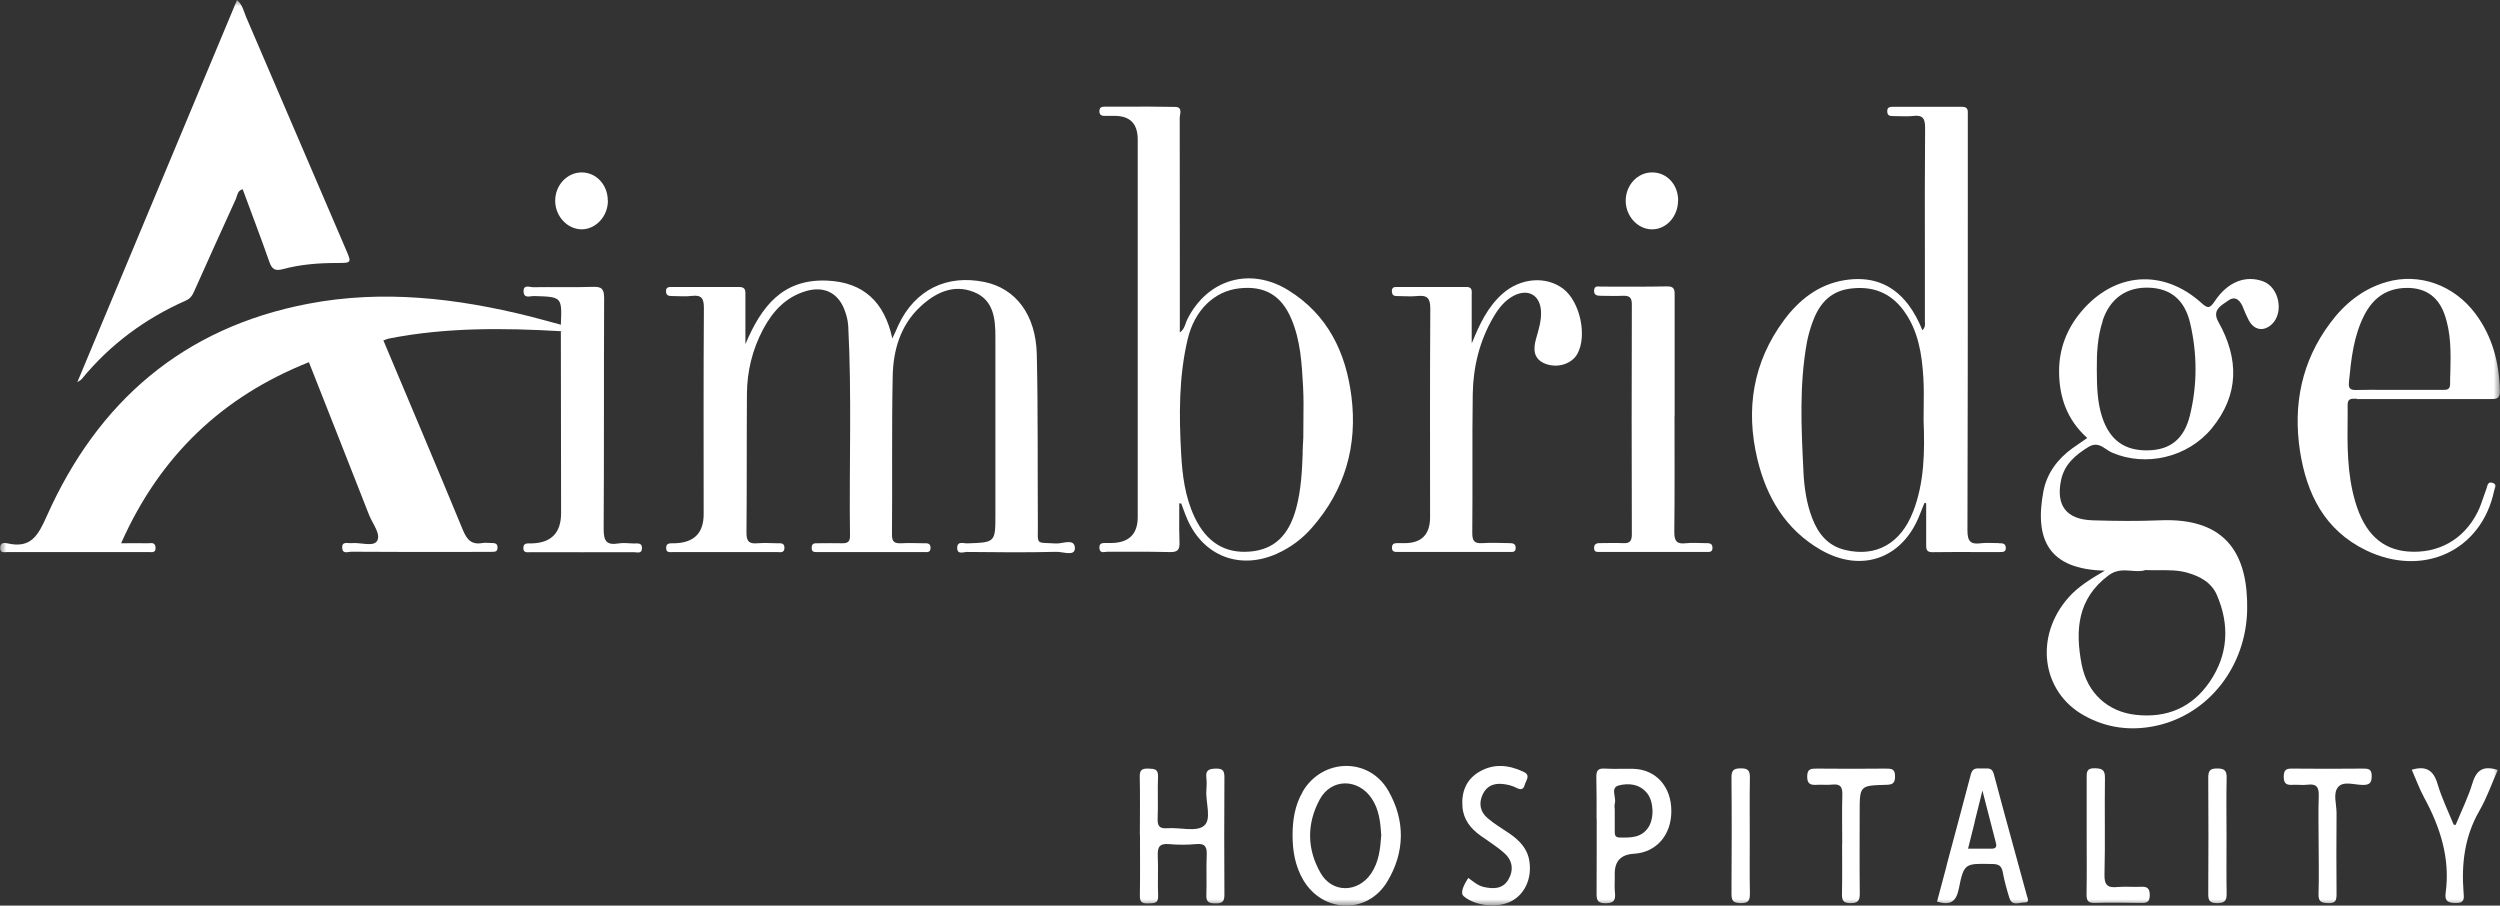
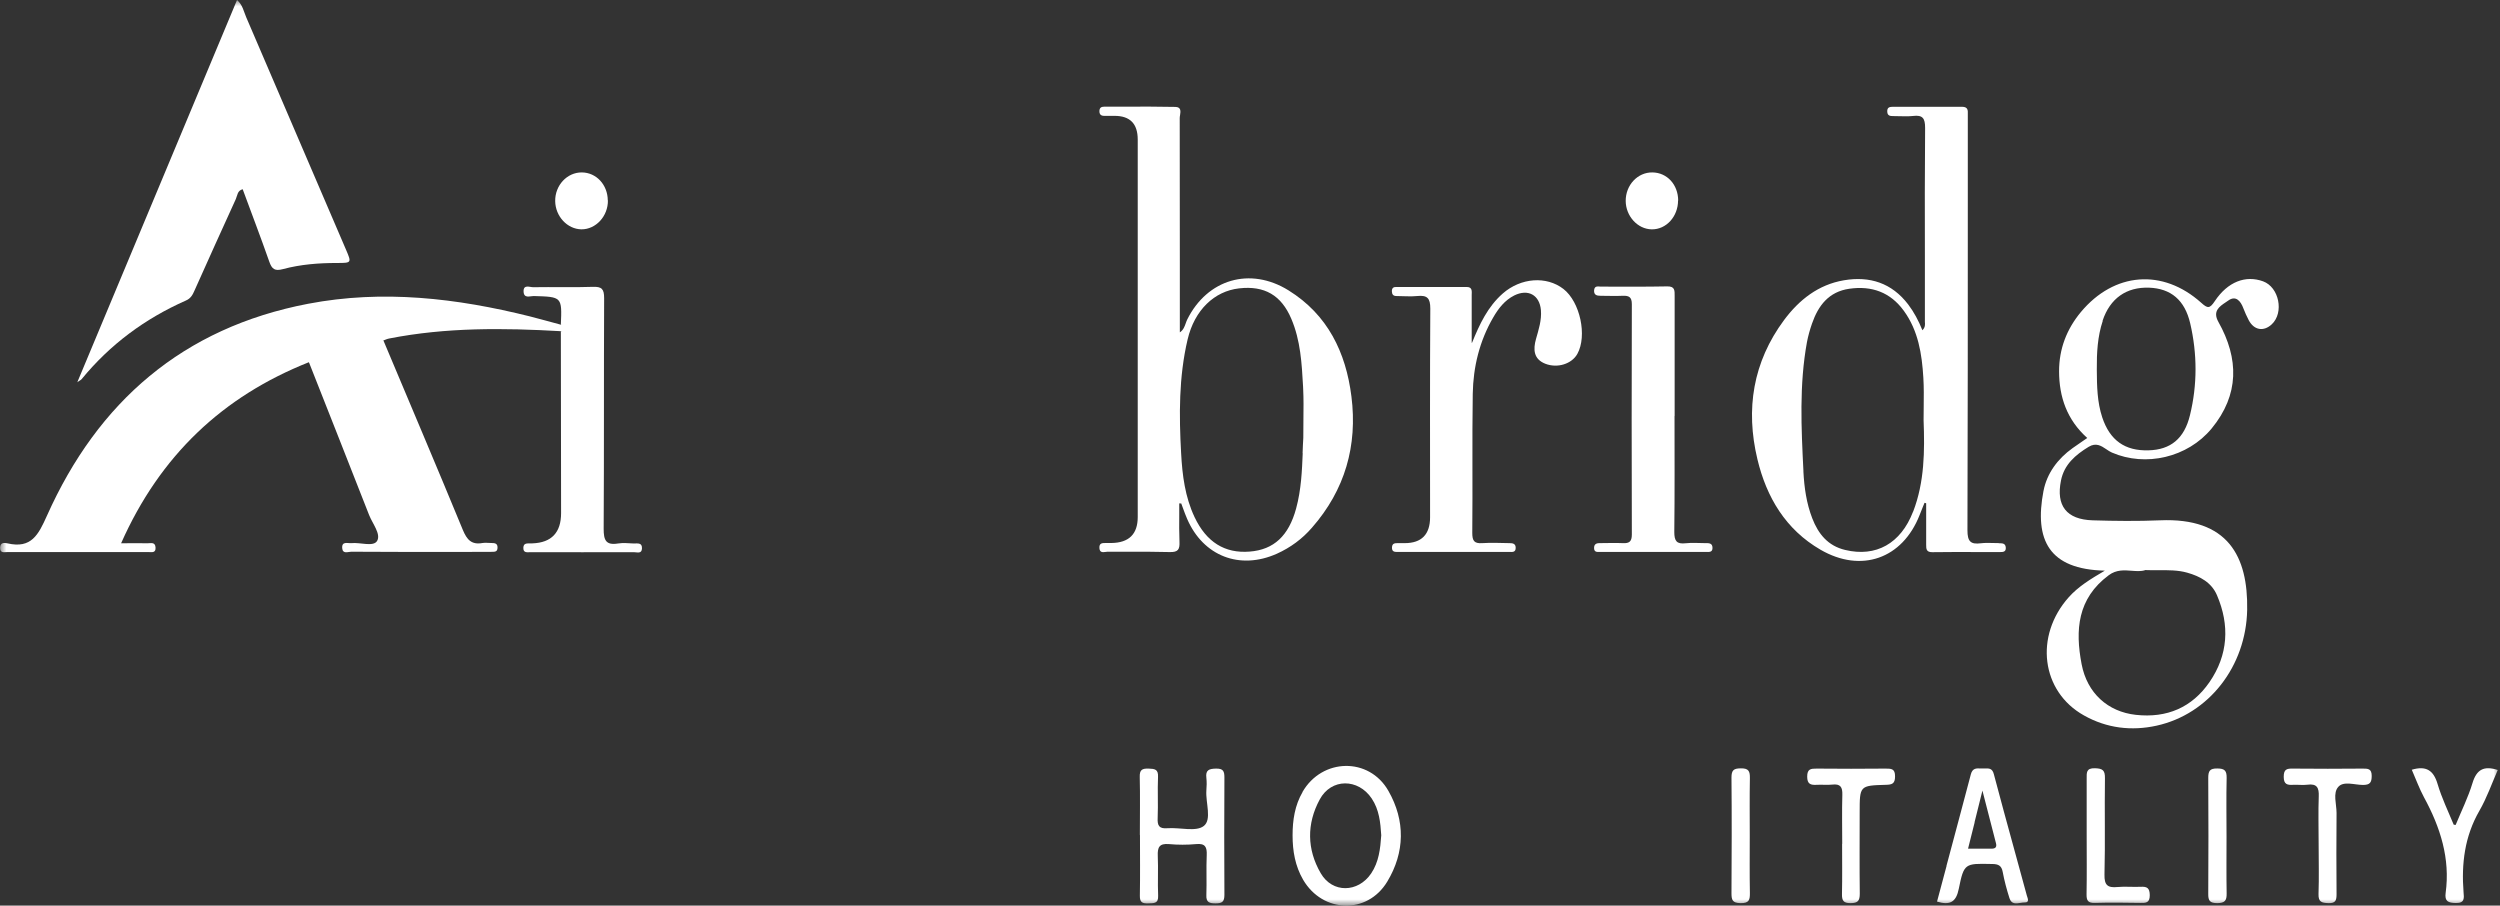
<svg xmlns="http://www.w3.org/2000/svg" width="196" height="71" viewBox="0 0 196 71" fill="none">
  <rect x="0" y="0" width="196" height="71" fill="#333333" stroke="none" />
  <g id="Clip path group">
    <mask id="mask0_0_566" style="mask-type:luminance" maskUnits="userSpaceOnUse" x="0" y="0" width="196" height="71">
      <g id="clippath">
        <path id="Vector" d="M196 0H0V71H196V0Z" fill="white" />
      </g>
    </mask>
    <g mask="url(#mask0_0_566)">
      <g id="Group">
        <g id="Group_2">
-           <path id="Vector_2" d="M58.44 26.98C59.678 24.057 61.333 21.844 64.865 22.001C67.685 22.13 69.34 23.66 69.959 26.537C70.098 26.242 70.172 26.095 70.236 25.938C70.301 25.781 70.366 25.625 70.44 25.477C71.734 22.729 74.212 21.494 77.198 22.111C79.63 22.619 81.211 24.666 81.285 27.782C81.386 32.227 81.34 36.671 81.368 41.115C81.377 42.784 81.146 42.508 82.801 42.609C83.309 42.637 84.271 42.167 84.271 42.987C84.271 43.642 83.319 43.245 82.819 43.264C80.48 43.319 78.15 43.301 75.811 43.273C75.543 43.273 75.035 43.513 75.044 42.941C75.053 42.397 75.543 42.609 75.83 42.6C78.04 42.526 78.04 42.535 78.04 40.295C78.04 35.684 78.04 31.074 78.04 26.454C78.04 24.997 77.919 23.513 76.329 22.886C74.73 22.259 73.334 22.951 72.169 24.029C70.588 25.495 70.024 27.459 69.987 29.516C69.904 33.656 69.968 37.796 69.931 41.936C69.931 42.526 70.181 42.609 70.662 42.591C71.235 42.563 71.817 42.581 72.391 42.591C72.65 42.591 72.964 42.545 72.955 42.969C72.945 43.347 72.668 43.282 72.446 43.282C69.672 43.282 66.89 43.282 64.116 43.282C63.885 43.282 63.635 43.319 63.635 42.95C63.635 42.581 63.857 42.591 64.107 42.591C64.754 42.591 65.392 42.572 66.039 42.591C66.464 42.6 66.649 42.452 66.64 42.01C66.566 36.523 66.788 31.037 66.501 25.551C66.474 25.09 66.344 24.619 66.168 24.186C65.632 22.904 64.541 22.425 63.191 22.821C61.583 23.292 60.566 24.426 59.817 25.837C58.985 27.413 58.569 29.11 58.56 30.88C58.532 34.513 58.56 38.156 58.523 41.788C58.523 42.498 58.782 42.646 59.392 42.591C59.9 42.554 60.409 42.581 60.917 42.591C61.185 42.591 61.509 42.545 61.5 42.95C61.5 43.384 61.158 43.282 60.908 43.282C59.077 43.282 57.247 43.282 55.425 43.282C54.547 43.282 53.669 43.282 52.781 43.282C52.523 43.282 52.199 43.365 52.227 42.923C52.245 42.581 52.504 42.6 52.735 42.591C52.8 42.591 52.874 42.591 52.938 42.591C54.427 42.535 55.167 41.779 55.167 40.313C55.167 34.928 55.148 29.543 55.185 24.149C55.185 23.402 55.01 23.107 54.233 23.199C53.734 23.264 53.216 23.209 52.707 23.209C52.458 23.209 52.227 23.19 52.217 22.858C52.199 22.508 52.421 22.499 52.67 22.499C54.427 22.499 56.193 22.508 57.95 22.499C58.486 22.499 58.44 22.831 58.44 23.172V26.998V26.98Z" fill="white" />
          <path id="Vector_3" d="M43.98 25.966C39.468 25.707 34.975 25.661 30.519 26.537C30.361 26.565 30.204 26.639 30.056 26.694C29.714 27.091 29.206 27.045 28.762 27.183C27.607 27.524 26.432 27.828 25.295 28.243C24.953 28.363 24.62 28.566 24.232 28.391C17.446 31.083 12.546 35.721 9.495 42.591C10.29 42.591 10.947 42.582 11.594 42.591C11.834 42.591 12.167 42.48 12.195 42.923C12.222 43.375 11.889 43.282 11.649 43.282C7.96 43.282 4.262 43.282 0.573 43.282C0.333 43.282 3.74466e-05 43.393 0.009 42.941C0.019 42.499 0.361 42.554 0.592 42.6C2.459 43.033 3.014 41.918 3.68 40.433C7.674 31.498 14.339 25.698 24.149 23.817C30.02 22.692 35.807 23.375 41.539 24.804C42.353 25.007 43.166 25.247 43.98 25.459C44.359 25.32 44.673 25.459 44.96 25.698C44.988 25.883 44.886 25.984 44.738 26.058C44.47 26.141 44.22 26.141 43.989 25.966H43.98Z" fill="white" />
          <path id="Vector_4" d="M6.056 29.977C10.271 19.898 14.423 9.968 18.583 0C19.027 0.387 19.11 0.904 19.304 1.355C21.921 7.432 24.528 13.518 27.135 19.594C27.569 20.608 27.569 20.618 26.414 20.618C24.981 20.618 23.566 20.728 22.189 21.097C21.541 21.272 21.32 21.097 21.116 20.526C20.451 18.626 19.729 16.745 19.027 14.836C18.611 14.938 18.611 15.325 18.491 15.602C17.4 17.98 16.327 20.378 15.255 22.766C15.107 23.107 14.959 23.402 14.561 23.568C11.353 24.988 8.617 27.017 6.398 29.728C6.342 29.792 6.259 29.829 6.046 29.968L6.056 29.977Z" fill="white" />
          <path id="Vector_5" d="M24.223 28.382C26.099 27.579 28.022 26.971 30.056 26.685C32.137 31.637 34.245 36.588 36.288 41.549C36.602 42.305 36.963 42.729 37.822 42.572C38.054 42.535 38.294 42.572 38.534 42.572C38.775 42.572 39.015 42.591 39.006 42.932C39.006 43.301 38.747 43.255 38.516 43.264C37.6 43.264 36.685 43.273 35.77 43.273C33.024 43.273 30.288 43.273 27.542 43.255C27.292 43.255 26.867 43.458 26.83 42.978C26.784 42.406 27.264 42.609 27.551 42.582C28.244 42.508 29.28 42.895 29.566 42.406C29.881 41.872 29.206 41.06 28.938 40.378C27.375 36.376 25.785 32.374 24.213 28.382H24.223Z" fill="white" />
          <path id="Vector_6" d="M115.409 26.869C116.01 25.394 116.638 24.048 117.822 23.006C119.236 21.77 121.243 21.623 122.574 22.655C123.878 23.67 124.451 26.325 123.665 27.745C123.23 28.529 122.112 28.889 121.159 28.52C120.216 28.151 120.198 27.386 120.42 26.584C120.632 25.837 120.873 25.099 120.808 24.315C120.706 23.126 119.8 22.628 118.719 23.163C117.97 23.541 117.471 24.186 117.064 24.896C115.991 26.74 115.501 28.769 115.464 30.871C115.409 34.504 115.464 38.146 115.427 41.779C115.427 42.388 115.566 42.628 116.213 42.582C116.925 42.535 117.637 42.572 118.349 42.582C118.598 42.582 118.83 42.618 118.83 42.95C118.83 43.319 118.562 43.273 118.33 43.273C115.418 43.273 112.506 43.273 109.594 43.273C109.344 43.273 109.122 43.273 109.131 42.923C109.141 42.572 109.381 42.582 109.621 42.582C109.788 42.582 109.963 42.582 110.13 42.582C111.452 42.582 112.118 41.899 112.118 40.553C112.118 35.104 112.099 29.645 112.136 24.195C112.136 23.375 111.896 23.126 111.11 23.209C110.574 23.264 110.028 23.209 109.483 23.209C109.224 23.209 109.131 23.08 109.122 22.831C109.122 22.554 109.27 22.489 109.501 22.499C111.332 22.499 113.153 22.499 114.984 22.499C115.464 22.499 115.381 22.858 115.381 23.144C115.381 24.389 115.381 25.634 115.381 26.879L115.409 26.869Z" fill="white" />
          <path id="Vector_7" d="M131.283 32.623C131.283 35.648 131.301 38.681 131.265 41.706C131.265 42.416 131.449 42.674 132.161 42.591C132.661 42.535 133.178 42.582 133.687 42.582C133.955 42.582 134.26 42.554 134.26 42.96C134.26 43.319 133.973 43.273 133.742 43.273C130.969 43.273 128.195 43.273 125.422 43.273C125.227 43.273 124.996 43.301 124.978 43.006C124.959 42.701 125.107 42.582 125.394 42.582C126.004 42.582 126.614 42.554 127.224 42.582C127.733 42.609 127.936 42.462 127.936 41.908C127.918 35.887 127.918 29.866 127.936 23.845C127.936 23.273 127.696 23.172 127.215 23.19C126.642 23.218 126.069 23.19 125.486 23.19C125.181 23.19 124.95 23.126 124.978 22.748C125.015 22.37 125.311 22.471 125.514 22.471C127.243 22.471 128.962 22.489 130.691 22.453C131.329 22.434 131.292 22.785 131.292 23.218C131.292 26.344 131.292 29.479 131.292 32.605L131.283 32.623Z" fill="white" />
          <path id="Vector_8" d="M43.98 25.966C44.22 25.966 44.461 25.956 44.71 25.947C44.914 25.993 45.099 26.012 44.895 25.726C44.59 25.634 44.276 25.551 43.971 25.459C44.063 23.264 44.063 23.273 41.835 23.209C41.548 23.209 41.077 23.421 41.049 22.868C41.021 22.277 41.52 22.517 41.798 22.517C43.351 22.489 44.914 22.545 46.467 22.489C47.179 22.462 47.364 22.655 47.364 23.375C47.336 29.405 47.364 35.426 47.327 41.457C47.327 42.342 47.493 42.766 48.455 42.609C48.852 42.545 49.268 42.591 49.675 42.609C49.952 42.618 50.35 42.508 50.331 42.996C50.313 43.439 49.952 43.292 49.712 43.292C47.003 43.301 44.294 43.292 41.585 43.292C41.336 43.292 41.012 43.375 41.031 42.932C41.049 42.582 41.299 42.609 41.539 42.6C41.604 42.6 41.678 42.6 41.742 42.6C43.24 42.545 43.989 41.752 43.989 40.23C43.989 35.482 43.98 30.733 43.971 25.984L43.98 25.966Z" fill="white" />
          <path id="Vector_9" d="M89.365 65.449C89.365 63.937 89.393 62.425 89.356 60.912C89.337 60.35 89.55 60.239 90.058 60.258C90.53 60.276 90.816 60.304 90.789 60.903C90.742 61.973 90.807 63.052 90.761 64.13C90.733 64.721 90.863 64.988 91.528 64.933C92.499 64.859 93.766 65.237 94.376 64.757C95.023 64.25 94.514 62.941 94.579 61.982C94.607 61.65 94.616 61.309 94.579 60.977C94.505 60.378 94.783 60.267 95.337 60.258C95.911 60.248 95.994 60.47 95.994 60.968C95.975 64.029 95.975 67.09 95.994 70.152C95.994 70.696 95.818 70.825 95.3 70.825C94.81 70.825 94.552 70.742 94.579 70.17C94.616 69.128 94.561 68.086 94.607 67.044C94.635 66.417 94.496 66.104 93.775 66.177C93.072 66.242 92.351 66.242 91.648 66.177C90.89 66.113 90.742 66.426 90.77 67.1C90.816 68.141 90.752 69.183 90.798 70.225C90.826 70.862 90.447 70.806 90.021 70.825C89.559 70.843 89.356 70.742 89.365 70.225C89.393 68.649 89.374 67.063 89.374 65.486L89.365 65.449Z" fill="white" />
-           <path id="Vector_10" d="M115.104 68.824C115.52 69.119 115.871 69.442 116.343 69.543C117.073 69.7 117.794 69.709 118.238 68.99C118.691 68.243 118.598 67.469 117.942 66.888C117.369 66.371 116.703 65.966 116.075 65.514C115.298 64.96 114.743 64.26 114.66 63.291C114.558 62.139 114.919 61.143 115.945 60.525C117.082 59.843 118.266 59.953 119.44 60.507C120.032 60.783 119.643 61.161 119.542 61.521C119.431 61.927 119.227 61.936 118.876 61.761C118.552 61.595 118.182 61.503 117.822 61.466C117.128 61.392 116.555 61.604 116.241 62.286C115.917 62.987 116.047 63.633 116.602 64.121C117.128 64.582 117.748 64.942 118.33 65.338C119.135 65.892 119.782 66.556 119.911 67.57C120.096 68.907 119.532 70.115 118.478 70.659C117.397 71.221 115.631 71.028 114.743 70.253C114.512 70.05 114.632 69.571 115.113 68.833L115.104 68.824Z" fill="white" />
          <path id="Vector_11" d="M189.075 60.35C190.212 60.009 190.795 60.396 191.109 61.475C191.433 62.563 191.932 63.596 192.367 64.647C192.367 64.665 192.422 64.656 192.524 64.675C192.968 63.587 193.504 62.517 193.846 61.383C194.169 60.322 194.743 60.018 195.824 60.368C195.353 61.438 194.965 62.563 194.382 63.568C193.226 65.578 192.968 67.718 193.143 69.958C193.18 70.382 193.254 70.816 192.533 70.797C191.923 70.788 191.655 70.65 191.738 70.013C192.108 67.312 191.322 64.859 190.046 62.517C189.667 61.816 189.399 61.06 189.085 60.35H189.075Z" fill="white" />
          <path id="Vector_12" d="M181.781 66.159C181.781 64.914 181.744 63.669 181.79 62.434C181.818 61.761 181.651 61.42 180.902 61.521C180.533 61.567 180.163 61.512 179.784 61.53C179.322 61.558 179.044 61.493 179.044 60.903C179.044 60.313 179.275 60.248 179.765 60.258C181.587 60.276 183.417 60.276 185.238 60.258C185.645 60.258 185.941 60.258 185.941 60.829C185.941 61.337 185.812 61.539 185.266 61.539C184.601 61.539 183.741 61.217 183.325 61.687C182.881 62.176 183.186 63.033 183.186 63.734C183.168 65.855 183.168 67.966 183.186 70.087C183.186 70.567 183.131 70.825 182.548 70.806C182.021 70.788 181.753 70.714 181.772 70.096C181.818 68.787 181.781 67.478 181.781 66.168V66.159Z" fill="white" />
          <path id="Vector_13" d="M144.43 66.15C144.43 64.868 144.402 63.587 144.439 62.314C144.458 61.706 144.291 61.438 143.644 61.512C143.246 61.558 142.83 61.503 142.424 61.53C141.943 61.558 141.684 61.466 141.684 60.885C141.684 60.276 141.971 60.258 142.433 60.258C144.226 60.276 146.02 60.276 147.823 60.258C148.276 60.258 148.581 60.258 148.572 60.876C148.572 61.447 148.331 61.521 147.841 61.53C145.798 61.586 145.798 61.604 145.798 63.697C145.798 65.79 145.78 67.939 145.807 70.059C145.807 70.622 145.659 70.806 145.077 70.806C144.522 70.806 144.402 70.603 144.411 70.096C144.439 68.787 144.421 67.469 144.421 66.159L144.43 66.15Z" fill="white" />
          <path id="Vector_14" d="M163.595 65.477C163.595 64.001 163.595 62.526 163.595 61.042C163.595 60.581 163.549 60.212 164.242 60.23C164.862 60.249 165.038 60.396 165.028 61.023C164.991 63.54 165.056 66.058 164.991 68.575C164.973 69.405 165.25 69.617 166.008 69.543C166.609 69.488 167.219 69.552 167.83 69.525C168.329 69.497 168.532 69.617 168.542 70.179C168.542 70.788 168.246 70.797 167.793 70.788C166.609 70.769 165.426 70.751 164.252 70.788C163.697 70.806 163.577 70.613 163.586 70.096C163.614 68.556 163.595 67.007 163.595 65.468V65.477Z" fill="white" />
          <path id="Vector_15" d="M137.181 65.541C137.181 67.017 137.163 68.501 137.191 69.977C137.2 70.539 137.145 70.825 136.442 70.806C135.822 70.788 135.748 70.557 135.748 70.032C135.767 67.007 135.776 63.983 135.748 60.959C135.748 60.378 135.924 60.239 136.488 60.239C137.098 60.23 137.2 60.47 137.191 61.005C137.163 62.517 137.181 64.029 137.181 65.541Z" fill="white" />
          <path id="Vector_16" d="M174.56 65.615C174.56 67.09 174.542 68.575 174.569 70.05C174.579 70.603 174.431 70.797 173.839 70.806C173.238 70.806 173.118 70.603 173.127 70.059C173.146 67.035 173.146 64.02 173.127 60.995C173.127 60.451 173.238 60.239 173.839 60.249C174.422 60.249 174.579 60.433 174.569 60.995C174.532 62.545 174.56 64.084 174.56 65.624V65.615Z" fill="white" />
          <path id="Vector_17" d="M47.66 15.703C47.678 16.948 46.716 17.99 45.579 17.98C44.479 17.962 43.545 16.966 43.527 15.768C43.508 14.532 44.461 13.508 45.616 13.518C46.753 13.527 47.641 14.486 47.65 15.712L47.66 15.703Z" fill="white" />
          <path id="Vector_18" d="M131.56 15.712C131.56 16.976 130.636 17.999 129.489 17.981C128.389 17.962 127.465 16.948 127.455 15.758C127.446 14.514 128.389 13.499 129.554 13.518C130.701 13.536 131.56 14.467 131.57 15.722L131.56 15.712Z" fill="white" />
          <path id="Vector_19" d="M44.895 25.717C45.108 25.707 45.422 25.809 45.357 25.956C45.219 26.242 44.932 26.113 44.71 25.938C44.775 25.864 44.84 25.791 44.895 25.717Z" fill="white" />
          <path id="Vector_20" fill-rule="evenodd" clip-rule="evenodd" d="M156.726 42.581C156.578 42.581 156.43 42.581 156.282 42.572C155.958 42.563 155.626 42.554 155.311 42.591C154.488 42.701 154.248 42.443 154.248 41.577C154.276 33.112 154.276 24.647 154.276 16.182C154.276 13.979 154.276 11.766 154.276 9.562C154.276 9.479 154.276 9.405 154.276 9.322C154.276 9.165 154.276 9.009 154.276 8.852C154.294 8.511 154.165 8.372 153.804 8.372C152.233 8.372 150.661 8.372 149.089 8.372C148.867 8.372 148.645 8.372 148.414 8.372C148.155 8.372 147.943 8.409 147.961 8.75C147.971 9.092 148.202 9.101 148.451 9.101C148.608 9.101 148.766 9.101 148.932 9.11C149.283 9.119 149.635 9.129 149.977 9.092C150.744 8.999 150.929 9.276 150.929 10.032C150.901 13.379 150.901 16.717 150.911 20.064C150.911 21.733 150.911 23.412 150.911 25.081C150.911 25.127 150.911 25.182 150.911 25.237C150.929 25.44 150.948 25.661 150.716 25.892C150.411 25.136 150.06 24.472 149.598 23.863C148.313 22.185 146.593 21.632 144.568 21.973C142.553 22.314 141.046 23.513 139.872 25.09C137.431 28.381 136.839 32.079 137.782 36.007C138.494 38.985 139.992 41.512 142.728 43.098C145.927 44.951 149.154 43.799 150.494 40.387C150.578 40.175 150.661 39.963 150.744 39.76C150.79 39.649 150.837 39.529 150.883 39.419C150.883 39.419 150.929 39.428 150.948 39.437C150.966 39.437 150.994 39.447 151.012 39.456C151.012 39.806 151.012 40.166 151.012 40.516C151.012 41.226 151.012 41.936 151.012 42.637C151.012 42.664 151.012 42.683 151.012 42.711C151.012 43.024 151.012 43.301 151.502 43.291C152.787 43.273 154.072 43.273 155.367 43.282C155.838 43.282 156.319 43.282 156.791 43.282C157.04 43.282 157.281 43.273 157.253 42.923C157.225 42.591 156.985 42.591 156.735 42.591L156.726 42.581ZM149.986 40.11C149.024 42.618 147.074 43.697 144.661 43.116C143.302 42.794 142.553 41.853 142.081 40.636C141.628 39.465 141.453 38.229 141.388 36.984V36.911C141.221 33.545 141.055 30.17 141.665 26.823C141.758 26.334 141.896 25.846 142.063 25.366C142.553 23.956 143.376 22.867 144.994 22.637C146.75 22.388 148.202 22.914 149.256 24.361C150.393 25.92 150.679 27.755 150.79 29.608C150.837 30.373 150.827 31.139 150.818 31.904C150.818 32.245 150.809 32.595 150.809 32.937C150.901 35.362 150.883 37.787 149.995 40.101L149.986 40.11Z" fill="white" />
          <path id="Vector_21" fill-rule="evenodd" clip-rule="evenodd" d="M92.453 40.359C92.453 40.064 92.453 39.76 92.453 39.465L92.61 39.474C92.656 39.603 92.702 39.723 92.749 39.852C92.85 40.129 92.952 40.406 93.072 40.682C94.33 43.596 97.196 44.712 100.108 43.411C101.171 42.932 102.096 42.25 102.854 41.374C105.452 38.414 106.441 34.938 105.951 31.074C105.516 27.625 104.093 24.675 101.023 22.766C98.009 20.894 94.653 21.89 93.082 25.044C93.035 25.136 92.998 25.247 92.961 25.348C92.869 25.606 92.776 25.874 92.499 26.058V23.19C92.499 22.416 92.499 21.641 92.499 20.867C92.499 16.994 92.499 13.121 92.49 9.258C92.49 9.193 92.499 9.11 92.517 9.027C92.564 8.732 92.61 8.391 92.148 8.382C90.779 8.354 89.42 8.354 88.052 8.363C87.553 8.363 87.063 8.363 86.564 8.363C86.323 8.363 86.194 8.465 86.194 8.723C86.194 8.972 86.323 9.083 86.564 9.083C86.832 9.083 87.109 9.083 87.377 9.083C88.597 9.083 89.198 9.7 89.198 10.945V40.535C89.198 41.881 88.505 42.554 87.127 42.572C87.091 42.572 87.063 42.572 87.026 42.572C86.961 42.572 86.887 42.572 86.822 42.572C86.776 42.572 86.721 42.572 86.665 42.572C86.416 42.572 86.166 42.572 86.194 42.978C86.222 43.328 86.453 43.301 86.665 43.273C86.721 43.273 86.776 43.255 86.822 43.255C87.433 43.255 88.043 43.255 88.653 43.255C89.67 43.255 90.687 43.255 91.704 43.282C92.37 43.301 92.499 43.07 92.471 42.471C92.444 41.761 92.444 41.06 92.453 40.35V40.359ZM102.123 35.537C102.142 35.113 102.151 34.698 102.179 34.32C102.179 33.803 102.179 33.333 102.188 32.9C102.197 32.015 102.207 31.277 102.17 30.53C102.17 30.456 102.17 30.373 102.16 30.299C102.059 28.502 101.966 26.694 101.236 24.988C100.45 23.144 99.137 22.379 97.14 22.609C95.208 22.831 93.655 24.297 93.109 26.611C92.416 29.553 92.434 32.549 92.601 35.546C92.693 37.261 92.906 38.958 93.655 40.544C94.579 42.499 96.022 43.402 97.972 43.245C99.868 43.098 101.032 42.01 101.615 39.871C102.022 38.377 102.077 36.855 102.133 35.537H102.123Z" fill="white" />
          <path id="Vector_22" fill-rule="evenodd" clip-rule="evenodd" d="M160.211 38.478C159.472 42.342 160.637 44.638 165.019 44.739C163.873 45.412 162.93 45.993 162.19 46.823C159.481 49.857 160.027 54.218 163.383 56.09C165.167 57.095 167.108 57.326 169.078 56.892C173.173 55.989 176.095 52.236 176.178 47.81C176.252 43.623 174.68 40.562 169.337 40.793C167.58 40.867 165.814 40.848 164.058 40.793C162.014 40.728 161.182 39.649 161.58 37.676C161.829 36.422 162.708 35.666 163.752 35.03C164.335 34.679 164.742 34.956 165.139 35.223C165.287 35.325 165.426 35.417 165.574 35.481C168.209 36.625 171.509 35.878 173.395 33.591C175.568 30.945 175.54 28.123 173.922 25.237C173.451 24.398 174.005 24.029 174.486 23.707C174.56 23.66 174.625 23.614 174.69 23.568C175.281 23.135 175.67 23.596 175.882 24.177C176.002 24.49 176.141 24.795 176.298 25.099C176.714 25.892 177.472 26.021 178.11 25.422C179.081 24.509 178.684 22.517 177.426 22.056C176.058 21.558 174.653 22.084 173.636 23.614C173.238 24.214 173.072 24.186 172.572 23.734C169.558 21.033 165.749 21.337 163.142 24.463C162.024 25.809 161.432 27.358 161.432 29.101C161.432 31.12 162.051 32.918 163.641 34.338C163.494 34.44 163.355 34.532 163.225 34.624C162.967 34.799 162.726 34.965 162.495 35.131C161.321 35.97 160.48 37.104 160.211 38.487V38.478ZM168.162 44.693C168.532 44.712 168.884 44.702 169.226 44.702C170.021 44.702 170.751 44.693 171.472 44.896C172.489 45.182 173.386 45.67 173.811 46.666C174.819 49.018 174.69 51.341 173.229 53.471C171.851 55.472 169.882 56.311 167.451 56.044C165.259 55.804 163.632 54.347 163.198 52.07C162.689 49.405 162.865 46.925 165.324 45.099C165.925 44.647 166.554 44.702 167.127 44.748C167.497 44.776 167.857 44.804 168.172 44.702L168.162 44.693ZM164.853 25.163C164.446 26.39 164.381 27.662 164.39 28.944V29.018C164.4 30.272 164.418 31.517 164.816 32.724C165.417 34.523 166.591 35.362 168.449 35.306C170.169 35.26 171.25 34.394 171.694 32.549C172.277 30.161 172.267 27.745 171.713 25.357C171.287 23.513 170.187 22.619 168.495 22.554C166.711 22.489 165.426 23.393 164.843 25.145L164.853 25.163Z" fill="white" />
-           <path id="Vector_23" fill-rule="evenodd" clip-rule="evenodd" d="M184.776 31.286H189.954C190.434 31.286 190.915 31.286 191.396 31.286C192.672 31.286 193.957 31.286 195.233 31.286C195.676 31.286 196.009 31.286 195.991 30.668C195.945 28.455 195.418 26.408 194.086 24.61C192.404 22.351 189.676 21.364 187.097 22.111C185.239 22.646 183.805 23.817 182.678 25.339C180.44 28.335 179.765 31.738 180.32 35.371C180.838 38.709 182.243 41.549 185.46 43.126C189.954 45.32 194.539 43.19 195.538 38.487C195.547 38.441 195.565 38.386 195.584 38.331C195.658 38.128 195.723 37.925 195.371 37.842C195.085 37.778 195.039 37.98 194.983 38.156C194.974 38.202 194.955 38.239 194.946 38.285C194.863 38.506 194.78 38.736 194.706 38.967C194.567 39.382 194.428 39.788 194.234 40.166C193.152 42.314 191.137 43.43 188.761 43.236C186.736 43.07 185.377 41.807 184.656 39.345C184 37.132 184.027 34.864 184.055 32.586C184.055 32.3 184.055 32.014 184.055 31.729C184.055 31.249 184.342 31.258 184.638 31.258C184.675 31.258 184.712 31.258 184.739 31.258L184.776 31.286ZM187.069 30.567C187.393 30.567 187.716 30.567 188.04 30.567C188.382 30.567 188.733 30.567 189.075 30.567C189.88 30.567 190.684 30.567 191.488 30.567C191.821 30.567 192.08 30.567 192.089 30.115C192.089 29.792 192.089 29.47 192.108 29.156C192.145 27.635 192.172 26.104 191.645 24.629C191.109 23.144 190.009 22.48 188.419 22.582C186.949 22.683 185.987 23.476 185.349 24.73C184.517 26.371 184.332 28.16 184.157 29.949V29.995C184.111 30.428 184.249 30.585 184.702 30.576C185.497 30.558 186.283 30.558 187.078 30.567H187.069Z" fill="white" />
          <path id="Vector_24" fill-rule="evenodd" clip-rule="evenodd" d="M102.123 62.093C101.513 63.144 101.338 64.296 101.338 65.495C101.338 66.722 101.541 67.902 102.17 68.981C103.704 71.59 107.199 71.71 108.761 69.119C110.148 66.823 110.185 64.343 108.854 62.01C107.338 59.336 103.649 59.428 102.114 62.093H102.123ZM107.495 68.483C108.105 67.579 108.216 66.546 108.29 65.486C108.225 64.481 108.133 63.485 107.541 62.6C106.478 61.014 104.361 61.005 103.464 62.683C102.438 64.582 102.456 66.592 103.547 68.464C104.462 70.041 106.469 69.995 107.495 68.483Z" fill="white" />
          <path id="Vector_25" fill-rule="evenodd" clip-rule="evenodd" d="M152.612 67.883C152.362 68.815 152.113 69.755 151.863 70.686C152.88 70.991 153.361 70.733 153.573 69.663C153.971 67.69 154.054 67.69 156.097 67.736H156.19C156.671 67.745 156.92 67.856 157.013 68.363C157.142 69.055 157.327 69.737 157.54 70.41C157.697 70.908 158.057 70.843 158.399 70.788C158.52 70.769 158.631 70.751 158.741 70.751C159.084 70.76 159 70.502 158.936 70.308C158.926 70.281 158.917 70.253 158.908 70.225C158.584 69.027 158.261 67.837 157.928 66.639C157.382 64.665 156.846 62.683 156.319 60.7C156.199 60.221 155.922 60.239 155.626 60.249C155.58 60.249 155.524 60.249 155.478 60.249C155.413 60.249 155.348 60.249 155.284 60.249C154.96 60.23 154.646 60.212 154.516 60.7C153.888 63.098 153.241 65.486 152.603 67.883H152.612ZM154.812 64.472C154.646 65.163 154.47 65.836 154.295 66.537C154.479 66.537 154.655 66.537 154.822 66.537C155.275 66.537 155.7 66.537 156.134 66.537C156.449 66.537 156.56 66.408 156.486 66.113L155.422 61.982C155.201 62.858 154.997 63.669 154.803 64.472H154.812Z" fill="white" />
-           <path id="Vector_26" fill-rule="evenodd" clip-rule="evenodd" d="M125.181 64.213C125.181 64.638 125.181 65.053 125.181 65.477C125.181 65.91 125.181 66.344 125.181 66.777C125.181 67.856 125.181 68.944 125.172 70.023C125.172 70.53 125.209 70.806 125.856 70.816C126.522 70.816 126.67 70.585 126.614 69.995C126.577 69.644 126.586 69.294 126.596 68.944C126.596 68.787 126.596 68.639 126.596 68.483C126.596 67.505 127.095 66.989 128.103 66.934C129.85 66.832 131.043 65.468 131.033 63.577C131.033 61.678 129.832 60.331 128.066 60.276C127.733 60.267 127.4 60.276 127.067 60.276C126.651 60.276 126.244 60.285 125.828 60.258C125.274 60.221 125.144 60.424 125.153 60.94C125.181 62.037 125.172 63.125 125.172 64.223L125.181 64.213ZM126.596 63.374C126.596 63.439 126.596 63.504 126.596 63.568C126.596 63.771 126.596 63.974 126.596 64.177C126.596 64.481 126.596 64.785 126.596 65.089C126.596 65.117 126.596 65.145 126.596 65.172C126.596 65.412 126.596 65.652 126.965 65.661H126.975C127.825 65.68 128.676 65.698 129.231 64.868C129.702 64.149 129.656 62.849 129.138 62.194C128.546 61.456 127.687 61.383 126.919 61.576C126.466 61.687 126.522 62.056 126.586 62.425C126.614 62.618 126.651 62.812 126.605 62.978C126.568 63.107 126.577 63.255 126.586 63.393L126.596 63.374Z" fill="white" />
        </g>
      </g>
    </g>
  </g>
</svg>